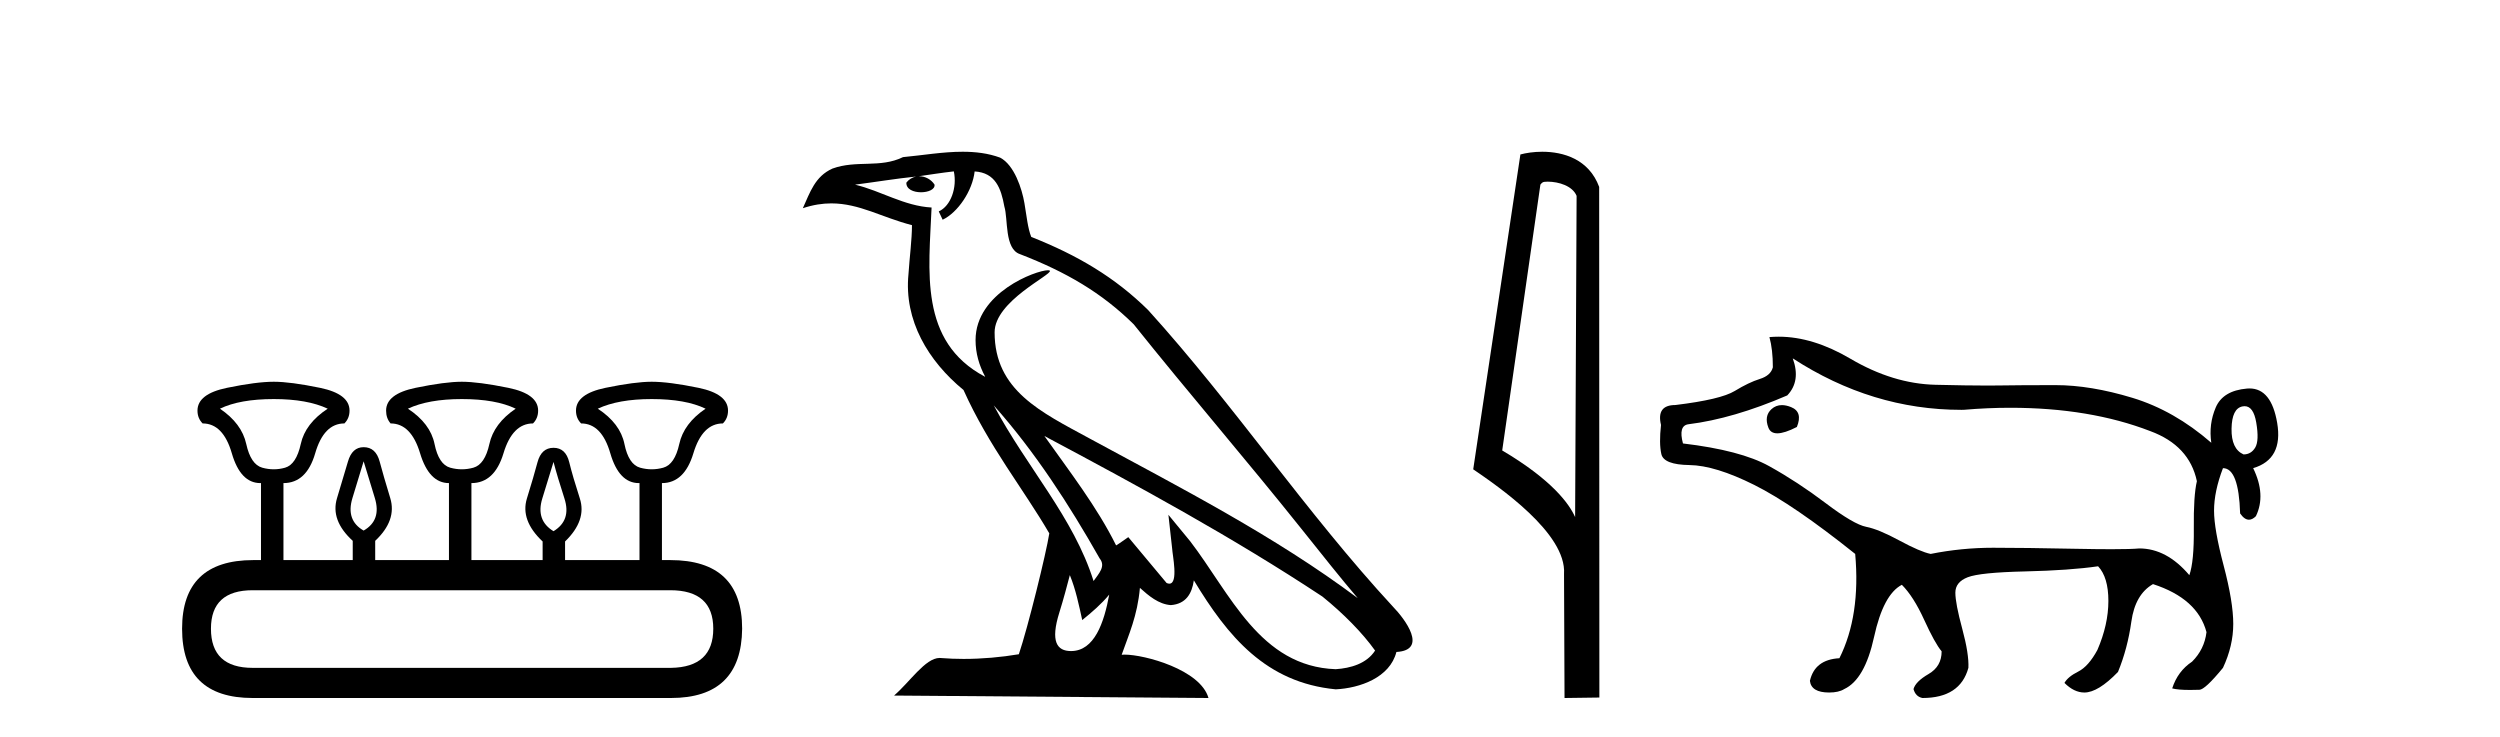
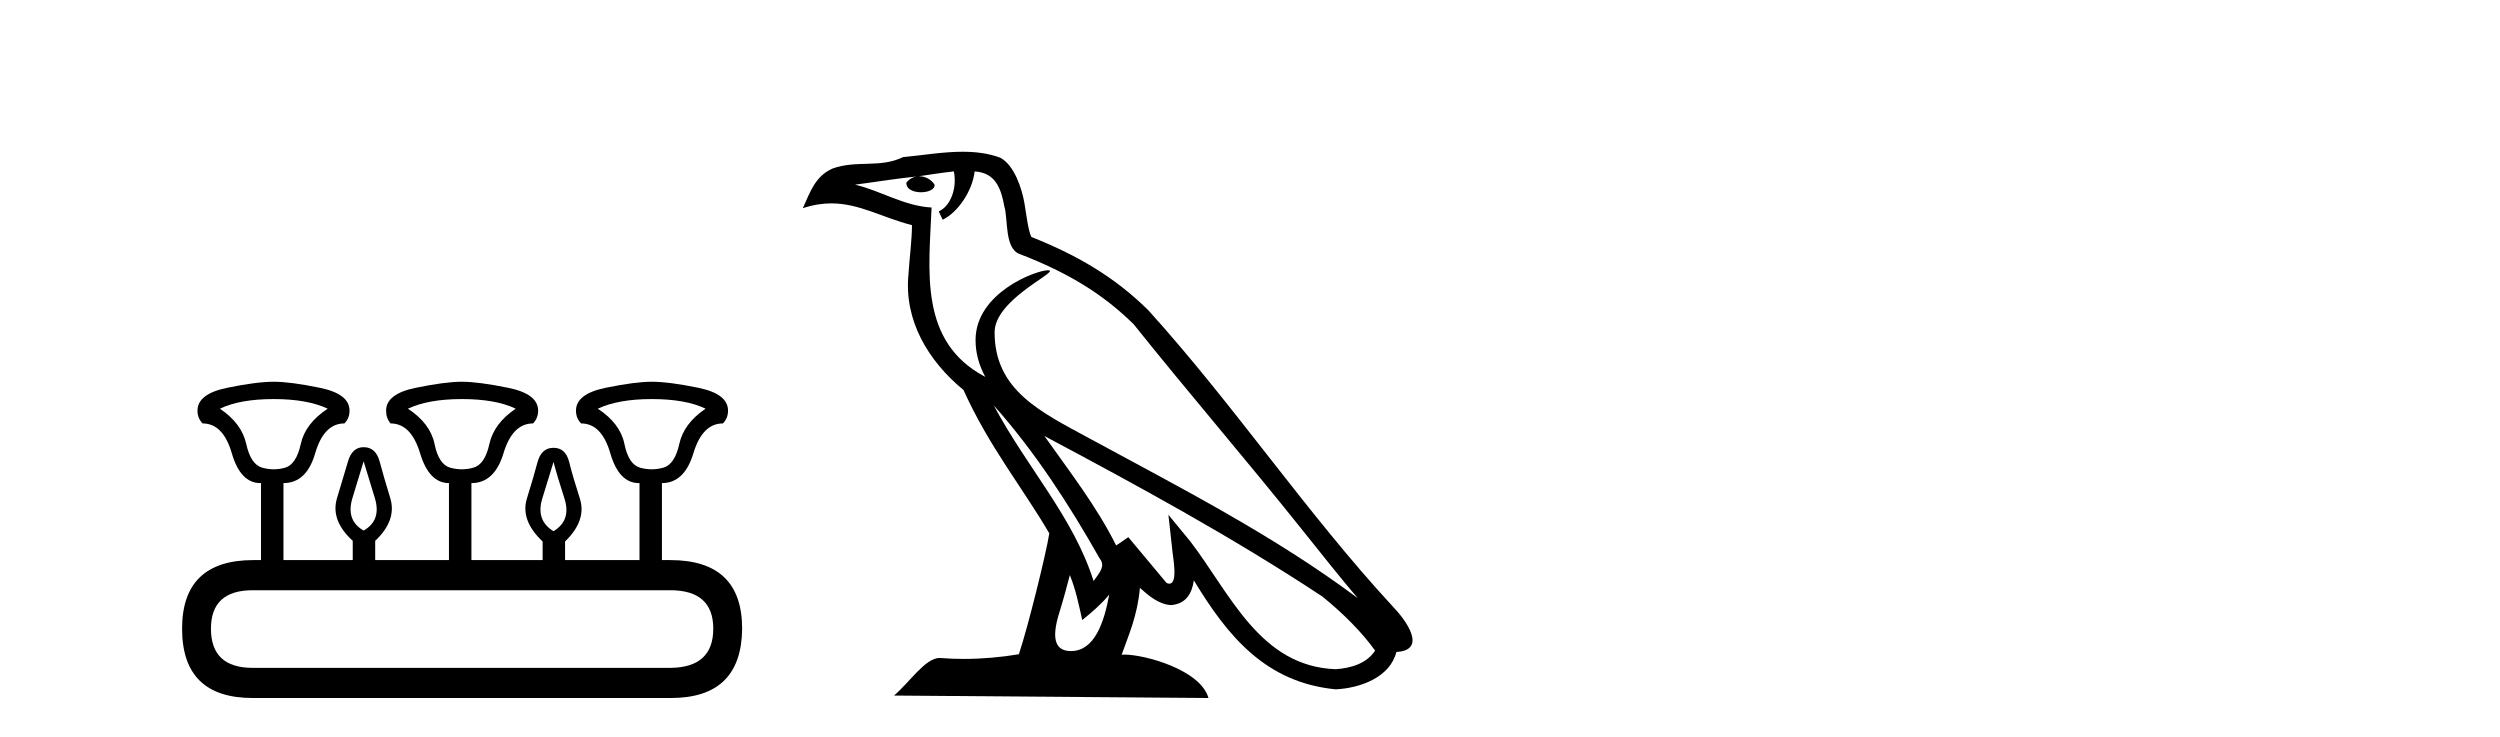
<svg xmlns="http://www.w3.org/2000/svg" width="139.0" height="41.0">
  <path d="M 15.225 22.188 Q 17.08 22.188 18.221 22.723 Q 16.973 23.543 16.723 24.684 Q 16.473 25.826 15.849 26.004 Q 15.537 26.093 15.22 26.093 Q 14.904 26.093 14.583 26.004 Q 13.941 25.826 13.691 24.684 Q 13.441 23.543 12.229 22.723 Q 13.334 22.188 15.225 22.188 ZM 25.676 22.188 Q 27.566 22.188 28.672 22.723 Q 27.459 23.543 27.21 24.684 Q 26.96 25.826 26.318 26.004 Q 25.997 26.093 25.676 26.093 Q 25.355 26.093 25.034 26.004 Q 24.392 25.826 24.16 24.684 Q 23.928 23.543 22.68 22.723 Q 23.821 22.188 25.676 22.188 ZM 36.234 22.188 Q 38.124 22.188 39.23 22.723 Q 38.017 23.543 37.768 24.684 Q 37.518 25.826 36.876 26.004 Q 36.555 26.093 36.234 26.093 Q 35.913 26.093 35.592 26.004 Q 34.95 25.826 34.718 24.684 Q 34.486 23.543 33.238 22.723 Q 34.379 22.188 36.234 22.188 ZM 20.218 25.648 Q 20.468 26.468 20.843 27.698 Q 21.217 28.929 20.218 29.5 Q 19.22 28.929 19.594 27.698 Q 19.969 26.468 20.218 25.648 ZM 30.776 25.683 Q 30.99 26.504 31.383 27.716 Q 31.775 28.929 30.776 29.535 Q 29.778 28.929 30.152 27.716 Q 30.527 26.504 30.776 25.683 ZM 37.268 32.817 Q 39.658 32.817 39.658 34.957 Q 39.658 37.097 37.304 37.133 L 14.048 37.133 Q 11.729 37.133 11.729 34.957 Q 11.729 32.817 14.048 32.817 ZM 15.225 21.225 Q 14.262 21.225 12.621 21.563 Q 10.98 21.902 10.98 22.83 Q 10.98 23.258 11.266 23.543 Q 12.407 23.543 12.889 25.202 Q 13.37 26.86 14.476 26.86 L 14.511 26.86 L 14.511 31.141 L 14.083 31.141 Q 10.124 31.141 10.124 34.957 Q 10.124 38.809 14.048 38.809 L 37.304 38.809 Q 41.227 38.809 41.263 34.957 Q 41.263 31.141 37.268 31.141 L 36.804 31.141 L 36.804 26.86 Q 38.053 26.86 38.552 25.202 Q 39.052 23.543 40.193 23.543 Q 40.478 23.258 40.478 22.83 Q 40.478 21.902 38.838 21.563 Q 37.197 21.225 36.234 21.225 Q 35.306 21.225 33.666 21.563 Q 32.025 21.902 32.025 22.83 Q 32.025 23.258 32.31 23.543 Q 33.452 23.543 33.933 25.202 Q 34.415 26.86 35.52 26.86 L 35.556 26.86 L 35.556 31.141 L 31.418 31.141 L 31.418 30.106 Q 32.631 28.929 32.239 27.716 Q 31.847 26.504 31.65 25.701 Q 31.454 24.898 30.776 24.898 Q 30.099 24.898 29.885 25.701 Q 29.671 26.504 29.296 27.716 Q 28.922 28.929 30.17 30.106 L 30.17 31.141 L 26.211 31.141 L 26.211 26.86 Q 27.495 26.86 27.994 25.202 Q 28.494 23.543 29.635 23.543 Q 29.92 23.258 29.92 22.83 Q 29.92 21.902 28.262 21.563 Q 26.603 21.225 25.676 21.225 Q 24.748 21.225 23.108 21.563 Q 21.467 21.902 21.467 22.83 Q 21.467 23.258 21.717 23.543 Q 22.858 23.543 23.357 25.202 Q 23.857 26.86 24.962 26.86 L 24.962 31.141 L 20.861 31.141 L 20.861 30.07 Q 22.073 28.929 21.699 27.698 Q 21.324 26.468 21.11 25.665 Q 20.896 24.863 20.218 24.863 Q 19.576 24.863 19.345 25.665 Q 19.113 26.468 18.738 27.698 Q 18.364 28.929 19.612 30.07 L 19.612 31.141 L 15.76 31.141 L 15.76 26.86 Q 17.044 26.86 17.525 25.202 Q 18.007 23.543 19.148 23.543 Q 19.434 23.258 19.434 22.83 Q 19.434 21.902 17.793 21.563 Q 16.152 21.225 15.225 21.225 Z" style="fill:#000000;stroke:none" />
  <path d="M 55.253 22.54 L 55.253 22.54 C 57.547 25.118 59.447 28.06 61.14 31.048 C 61.496 31.486 61.095 31.888 60.802 32.305 C 59.686 28.763 57.119 26.03 55.253 22.54 ZM 53.033 9.529 C 53.224 10.422 52.872 11.451 52.195 11.755 L 52.411 12.217 C 53.257 11.815 54.069 10.612 54.19 9.532 C 55.345 9.601 55.66 10.47 55.841 11.479 C 56.057 12.168 55.838 13.841 56.711 14.13 C 59.292 15.129 61.264 16.285 63.034 18.031 C 66.089 21.852 69.282 25.552 72.337 29.376 C 73.524 30.865 74.609 32.228 75.49 33.257 C 70.851 29.789 65.667 27.136 60.582 24.38 C 57.879 22.911 55.3 21.71 55.3 18.477 C 55.3 16.738 58.504 15.281 58.372 15.055 C 58.361 15.035 58.324 15.026 58.265 15.026 C 57.608 15.026 54.241 16.274 54.241 18.907 C 54.241 19.637 54.436 20.313 54.775 20.944 C 54.77 20.944 54.765 20.943 54.76 20.943 C 51.067 18.986 51.653 15.028 51.796 11.538 C 50.262 11.453 48.998 10.616 47.541 10.267 C 48.671 10.121 49.798 9.933 50.931 9.816 L 50.931 9.816 C 50.718 9.858 50.524 9.982 50.394 10.154 C 50.376 10.526 50.796 10.69 51.207 10.69 C 51.607 10.69 51.997 10.534 51.96 10.264 C 51.779 9.982 51.449 9.799 51.111 9.799 C 51.101 9.799 51.091 9.799 51.082 9.799 C 51.645 9.719 52.396 9.599 53.033 9.529 ZM 59.483 31.976 C 59.813 32.78 59.985 33.632 60.172 34.476 C 60.71 34.04 61.232 33.593 61.673 33.06 L 61.673 33.06 C 61.386 34.623 60.849 36.199 59.548 36.199 C 58.76 36.199 58.395 35.667 58.9 34.054 C 59.138 33.293 59.328 32.566 59.483 31.976 ZM 58.069 24.242 L 58.069 24.242 C 63.335 27.047 68.549 29.879 73.529 33.171 C 74.702 34.122 75.747 35.181 76.455 36.172 C 75.985 36.901 75.092 37.152 74.266 37.207 C 70.051 37.06 68.401 32.996 66.174 30.093 L 64.963 28.622 L 65.172 30.507 C 65.186 30.846 65.534 32.452 65.015 32.452 C 64.971 32.452 64.921 32.44 64.863 32.415 L 62.733 29.865 C 62.505 30.015 62.291 30.186 62.056 30.325 C 60.999 28.187 59.452 26.196 58.069 24.242 ZM 53.524 8.437 C 52.418 8.437 51.284 8.636 50.208 8.736 C 48.926 9.361 47.628 8.884 46.283 9.373 C 45.312 9.809 45.04 10.693 44.638 11.576 C 45.21 11.386 45.731 11.308 46.222 11.308 C 47.789 11.308 49.05 12.097 50.706 12.518 C 50.703 13.349 50.573 14.292 50.511 15.242 C 50.254 17.816 51.611 20.076 53.572 21.685 C 54.977 24.814 56.921 27.214 58.341 29.655 C 58.171 30.752 57.151 34.89 56.648 36.376 C 55.662 36.542 54.61 36.636 53.576 36.636 C 53.158 36.636 52.743 36.62 52.337 36.588 C 52.306 36.584 52.274 36.582 52.243 36.582 C 51.445 36.582 50.567 37.945 49.707 38.673 L 67.192 38.809 C 66.746 37.233 63.639 36.397 62.535 36.397 C 62.472 36.397 62.415 36.399 62.365 36.405 C 62.755 35.29 63.241 34.243 63.379 32.686 C 63.867 33.123 64.415 33.595 65.098 33.644 C 65.933 33.582 66.272 33.011 66.378 32.267 C 68.269 35.396 70.385 37.951 74.266 38.327 C 75.607 38.261 77.278 37.675 77.64 36.25 C 79.419 36.149 78.114 34.416 77.454 33.737 C 72.613 28.498 68.618 22.517 63.835 17.238 C 61.993 15.421 59.913 14.192 57.338 13.173 C 57.146 12.702 57.083 12.032 56.958 11.295 C 56.822 10.491 56.393 9.174 55.609 8.765 C 54.941 8.519 54.238 8.437 53.524 8.437 Z" style="fill:#000000;stroke:none" />
-   <path d="M 86.047 10.1 C 86.671 10.1 87.436 10.34 87.659 10.89 L 87.577 28.751 L 87.577 28.751 C 87.26 28.034 86.319 26.699 83.523 25.046 L 85.646 10.263 C 85.745 10.157 85.743 10.1 86.047 10.1 ZM 87.577 28.751 L 87.577 28.751 C 87.577 28.751 87.577 28.751 87.577 28.751 L 87.577 28.751 L 87.577 28.751 ZM 85.75 8.437 C 85.271 8.437 84.84 8.505 84.534 8.588 L 81.911 26.094 C 83.299 27.044 87.112 29.648 86.96 31.91 L 86.988 38.809 L 88.925 38.783 L 88.914 10.393 C 88.338 8.837 86.907 8.437 85.75 8.437 Z" style="fill:#000000;stroke:none" />
-   <path d="M 99.074 22.524 Q 98.741 22.524 98.494 22.748 Q 98.075 23.13 98.323 23.778 Q 98.443 24.093 98.82 24.093 Q 99.219 24.093 99.906 23.74 Q 100.249 22.901 99.582 22.634 Q 99.307 22.524 99.074 22.524 ZM 124.8 22.584 Q 125.293 22.584 125.447 23.492 Q 125.619 24.503 125.39 24.885 Q 125.161 25.266 124.741 25.266 Q 124.055 24.961 124.074 23.836 Q 124.093 22.71 124.684 22.596 Q 124.744 22.584 124.8 22.584 ZM 99.677 19.925 L 99.677 19.925 Q 104.083 22.787 109.046 22.787 Q 109.111 22.787 109.176 22.786 Q 110.512 22.672 111.77 22.672 Q 116.196 22.672 119.553 23.969 Q 121.728 24.77 122.147 26.754 Q 121.956 27.555 121.976 29.386 Q 121.995 31.218 121.728 31.98 Q 120.469 30.493 118.943 30.493 Q 118.507 30.536 117.404 30.536 Q 116.577 30.536 115.376 30.512 Q 112.572 30.455 110.817 30.455 Q 109.062 30.455 107.345 30.798 Q 106.773 30.683 105.609 30.054 Q 104.446 29.424 103.759 29.291 Q 103.072 29.157 101.508 27.975 Q 99.944 26.792 98.361 25.915 Q 96.778 25.037 93.573 24.656 Q 93.306 23.664 93.878 23.588 Q 96.358 23.282 99.372 21.985 Q 100.135 21.184 99.677 19.925 ZM 98.898 18.72 Q 98.637 18.72 98.38 18.742 Q 98.571 19.429 98.571 20.421 Q 98.456 20.879 97.846 21.07 Q 97.235 21.26 96.453 21.737 Q 95.671 22.214 93.153 22.519 Q 92.085 22.519 92.352 23.626 Q 92.238 24.656 92.371 25.247 Q 92.505 25.838 93.935 25.857 Q 95.366 25.877 97.541 26.964 Q 99.715 28.051 103.149 30.798 Q 103.454 34.231 102.271 36.597 Q 100.898 36.673 100.631 37.856 Q 100.707 38.504 101.699 38.504 Q 102.233 38.504 102.538 38.313 Q 103.683 37.779 104.198 35.414 Q 104.713 33.049 105.743 32.515 Q 106.391 33.163 106.983 34.46 Q 107.574 35.757 107.955 36.215 Q 107.955 37.054 107.231 37.474 Q 106.506 37.894 106.391 38.313 Q 106.506 38.733 106.887 38.809 Q 108.986 38.809 109.443 37.131 Q 109.481 36.368 109.1 34.956 Q 108.718 33.545 108.718 32.953 Q 108.718 32.362 109.405 32.095 Q 110.092 31.828 112.591 31.771 Q 115.089 31.713 116.654 31.485 Q 117.226 32.095 117.226 33.411 Q 117.226 34.727 116.615 36.139 Q 116.12 37.054 115.547 37.341 Q 114.975 37.627 114.784 37.97 Q 115.318 38.504 115.891 38.504 Q 116.654 38.504 117.76 37.36 Q 118.294 36.063 118.504 34.556 Q 118.714 33.049 119.706 32.476 Q 122.185 33.278 122.681 35.147 Q 122.567 36.101 121.88 36.787 Q 121.079 37.321 120.774 38.275 Q 121.089 38.361 121.768 38.361 Q 121.995 38.361 122.262 38.352 Q 122.271 38.353 122.28 38.353 Q 122.597 38.353 123.597 37.131 Q 124.169 35.91 124.169 34.689 Q 124.169 33.468 123.635 31.446 Q 123.101 29.424 123.101 28.394 Q 123.101 27.326 123.597 26.029 Q 124.474 26.029 124.551 28.547 Q 124.79 28.896 125.043 28.896 Q 125.232 28.896 125.428 28.7 Q 126 27.517 125.276 26.029 Q 126.954 25.533 126.611 23.511 Q 126.286 21.598 125.072 21.598 Q 125.004 21.598 124.932 21.604 Q 123.597 21.718 123.196 22.653 Q 122.796 23.588 122.948 24.618 Q 120.888 22.825 118.561 22.119 Q 116.234 21.413 114.288 21.413 Q 112.343 21.413 111.16 21.432 Q 110.864 21.437 110.495 21.437 Q 109.386 21.437 107.612 21.394 Q 105.247 21.337 102.882 19.944 Q 100.801 18.72 98.898 18.72 Z" style="fill:#000000;stroke:none" />
</svg>